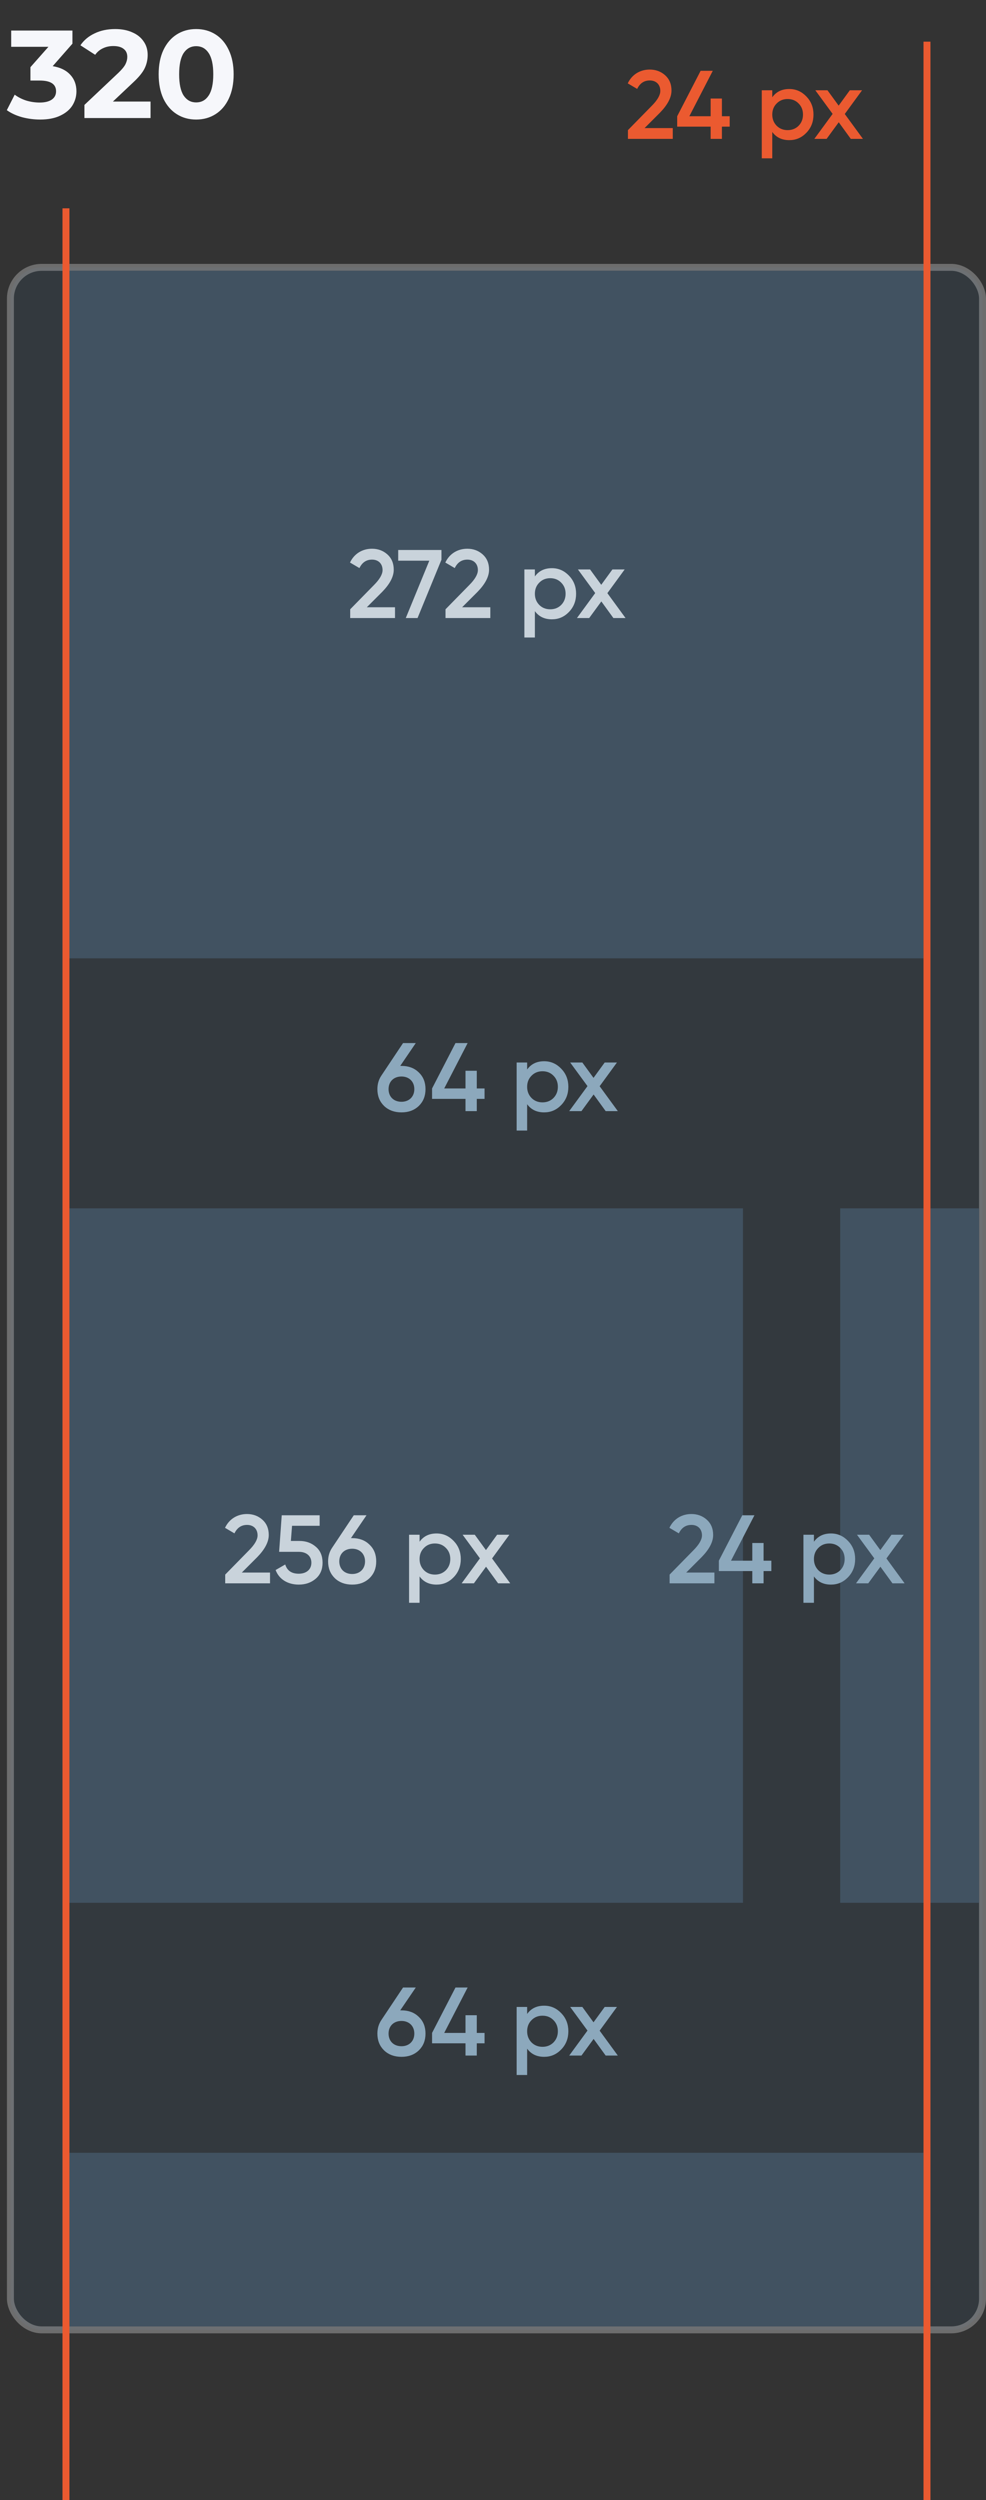
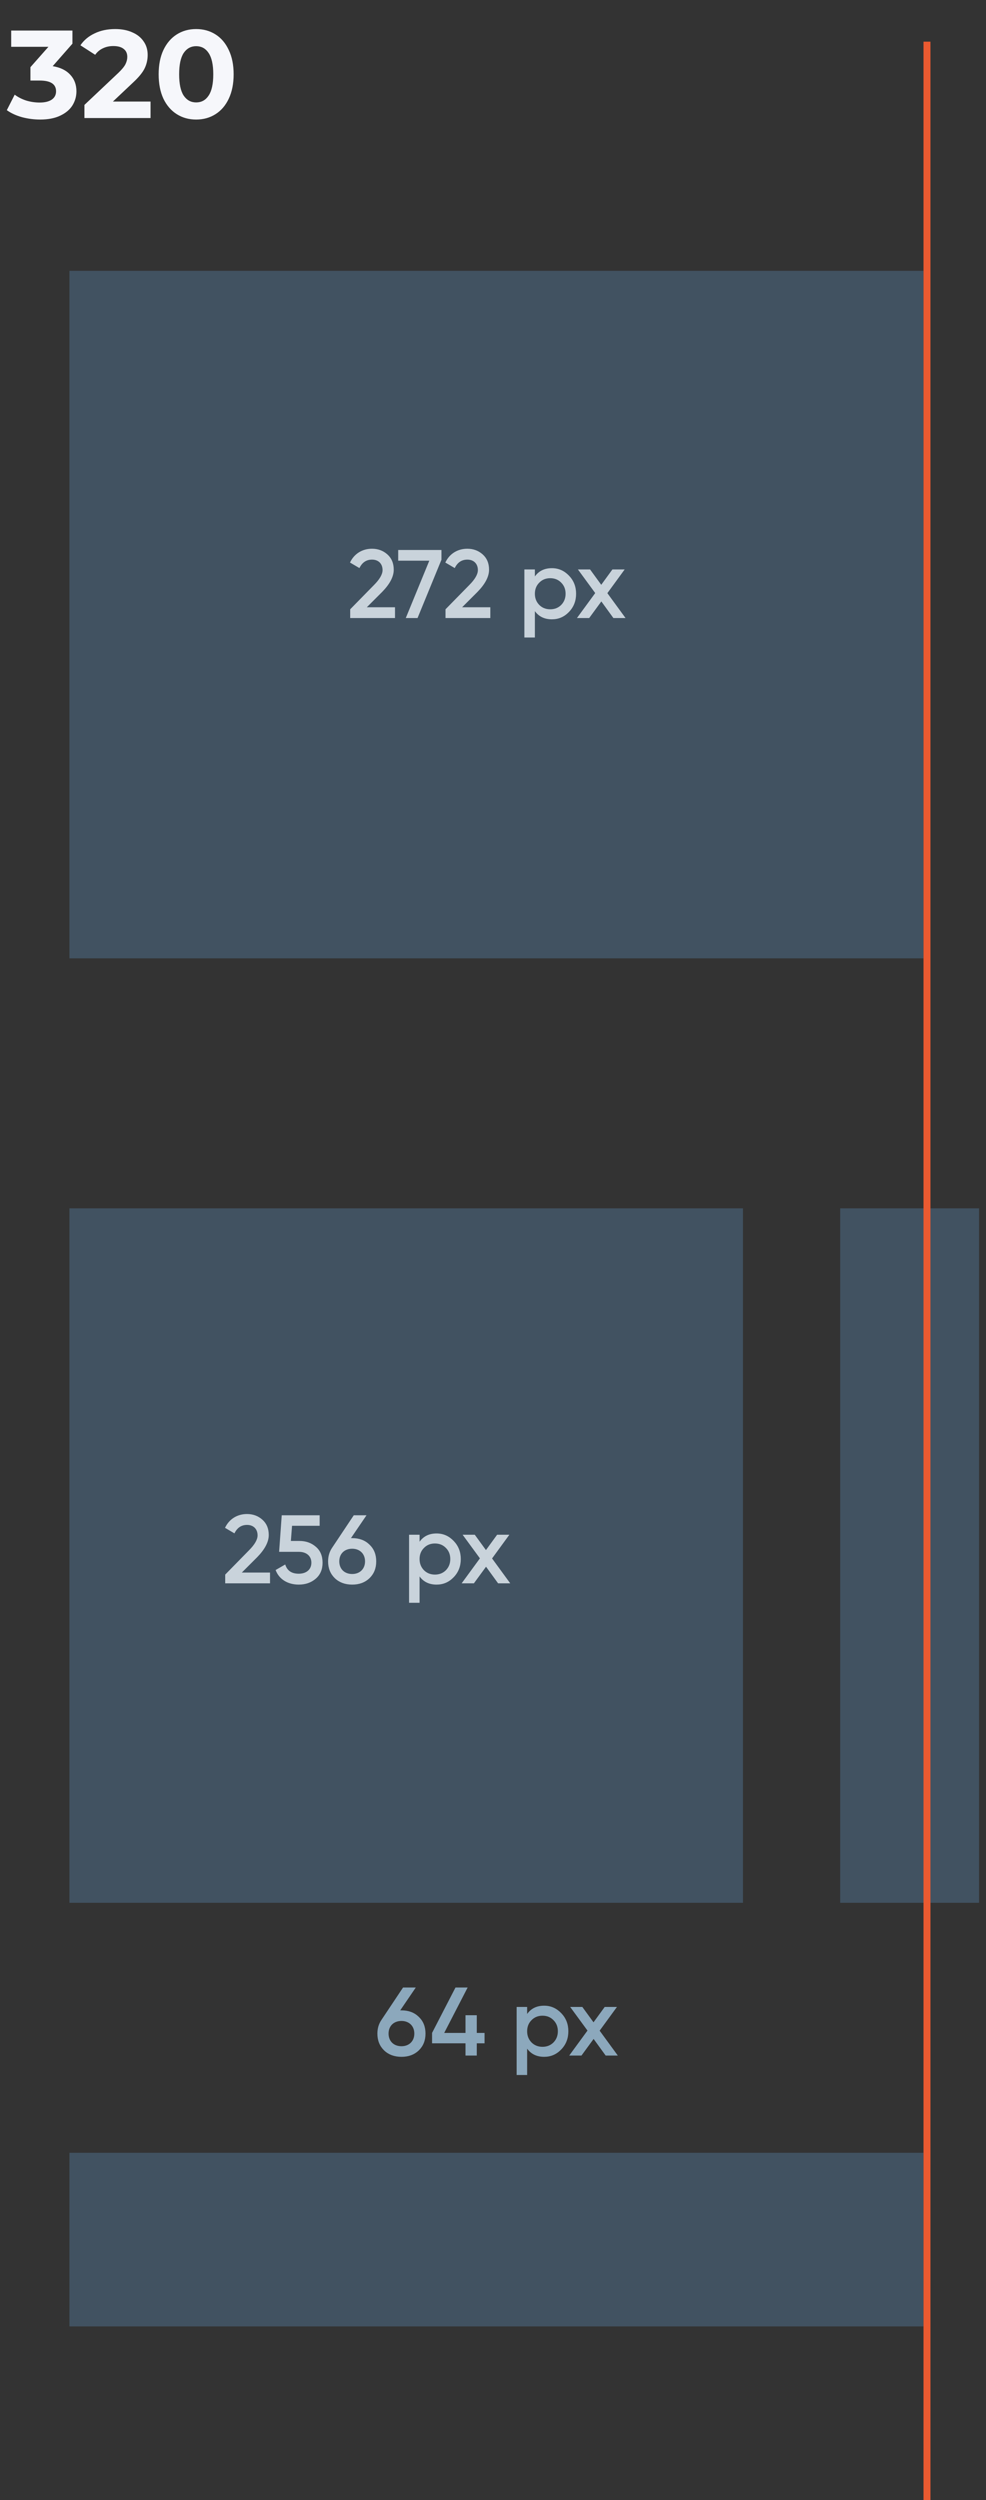
<svg xmlns="http://www.w3.org/2000/svg" width="142" height="360" viewBox="0 0 142 360" fill="none">
  <rect x="0" y="0" width="142" height="360" fill="#333333" stroke="none" />
-   <rect opacity="0.4" x="1.5" y="38.499" width="140" height="297" rx="4.5" fill="#34424F" stroke="#C4C4C4" />
  <rect width="123" height="99" transform="matrix(1 0 0 -1 10 138)" fill="#415261" />
  <rect x="10" y="174" width="97" height="100" fill="#415261" />
  <rect x="10" y="310" width="123" height="25" fill="#415261" />
  <rect x="121" y="174" width="20" height="100" fill="#415261" />
  <path d="M7.588 9.529C8.692 9.709 9.538 10.123 10.126 10.771C10.714 11.407 11.008 12.199 11.008 13.147C11.008 13.879 10.816 14.557 10.432 15.181C10.048 15.793 9.46 16.285 8.668 16.657C7.888 17.029 6.928 17.215 5.788 17.215C4.9 17.215 4.024 17.101 3.16 16.873C2.308 16.633 1.582 16.297 0.982 15.865L2.116 13.633C2.596 13.993 3.148 14.275 3.772 14.479C4.408 14.671 5.056 14.767 5.716 14.767C6.448 14.767 7.024 14.629 7.444 14.353C7.864 14.065 8.074 13.663 8.074 13.147C8.074 12.115 7.288 11.599 5.716 11.599H4.384V9.673L6.976 6.739H1.612V4.399H10.432V6.289L7.588 9.529ZM21.68 14.623V16.999H12.159V15.109L17.018 10.519C17.535 10.027 17.883 9.607 18.062 9.259C18.242 8.899 18.332 8.545 18.332 8.197C18.332 7.693 18.159 7.309 17.811 7.045C17.474 6.769 16.977 6.631 16.317 6.631C15.764 6.631 15.267 6.739 14.822 6.955C14.379 7.159 14.007 7.471 13.707 7.891L11.582 6.523C12.075 5.791 12.752 5.221 13.617 4.813C14.48 4.393 15.47 4.183 16.587 4.183C17.523 4.183 18.338 4.339 19.035 4.651C19.742 4.951 20.288 5.383 20.672 5.947C21.069 6.499 21.267 7.153 21.267 7.909C21.267 8.593 21.122 9.235 20.834 9.835C20.547 10.435 19.988 11.119 19.16 11.887L16.262 14.623H21.68ZM28.248 17.215C27.204 17.215 26.274 16.957 25.459 16.441C24.642 15.925 24 15.181 23.532 14.209C23.076 13.225 22.849 12.055 22.849 10.699C22.849 9.343 23.076 8.179 23.532 7.207C24 6.223 24.642 5.473 25.459 4.957C26.274 4.441 27.204 4.183 28.248 4.183C29.293 4.183 30.223 4.441 31.038 4.957C31.855 5.473 32.49 6.223 32.947 7.207C33.414 8.179 33.648 9.343 33.648 10.699C33.648 12.055 33.414 13.225 32.947 14.209C32.49 15.181 31.855 15.925 31.038 16.441C30.223 16.957 29.293 17.215 28.248 17.215ZM28.248 14.749C29.017 14.749 29.616 14.419 30.049 13.759C30.492 13.099 30.715 12.079 30.715 10.699C30.715 9.319 30.492 8.299 30.049 7.639C29.616 6.979 29.017 6.649 28.248 6.649C27.492 6.649 26.892 6.979 26.448 7.639C26.017 8.299 25.8 9.319 25.8 10.699C25.8 12.079 26.017 13.099 26.448 13.759C26.892 14.419 27.492 14.749 28.248 14.749Z" fill="#F6F7FB" />
-   <path d="M96.888 19.999V18.445H92.828L95.04 16.233C96.146 15.099 96.706 14.035 96.706 13.041C96.706 12.103 96.398 11.375 95.782 10.829C95.166 10.283 94.424 10.017 93.57 10.017C92.212 10.017 91.022 10.703 90.406 12.005L91.764 12.803C92.156 11.991 92.758 11.585 93.584 11.585C94.466 11.585 95.096 12.145 95.096 13.097C95.096 13.699 94.676 14.427 93.85 15.253L90.434 18.739V19.999H96.888ZM103.967 16.737V14.189H102.343V16.737H99.277L102.651 10.199H100.901L97.527 16.737V18.235H102.343V19.999H103.967V18.235H105.087V16.737H103.967ZM113.67 12.817C112.606 12.817 111.794 13.209 111.22 14.007V12.999H109.708V22.799H111.22V19.005C111.794 19.789 112.606 20.181 113.67 20.181C114.636 20.181 115.448 19.831 116.134 19.117C116.82 18.403 117.156 17.535 117.156 16.499C117.156 15.477 116.82 14.609 116.134 13.895C115.448 13.181 114.636 12.817 113.67 12.817ZM111.85 18.109C111.43 17.675 111.22 17.143 111.22 16.499C111.22 15.855 111.43 15.323 111.85 14.903C112.27 14.469 112.802 14.259 113.432 14.259C114.062 14.259 114.594 14.469 115.014 14.903C115.434 15.323 115.644 15.855 115.644 16.499C115.644 17.143 115.434 17.675 115.014 18.109C114.594 18.529 114.062 18.739 113.432 18.739C112.802 18.739 112.27 18.529 111.85 18.109ZM121.661 16.415L124.153 12.999H122.389L120.779 15.211L119.169 12.999H117.419L119.911 16.401L117.279 19.999H119.043L120.793 17.605L122.529 19.999H124.279L121.661 16.415Z" fill="#EB5A30" />
  <rect x="133" y="5.999" width="1" height="354" fill="#EB5A30" />
-   <rect x="9" y="29.999" width="1" height="330" fill="#EB5A30" />
  <path d="M56.888 88.999V87.445H52.828L55.04 85.233C56.146 84.099 56.706 83.035 56.706 82.041C56.706 81.103 56.398 80.375 55.782 79.829C55.166 79.283 54.424 79.017 53.57 79.017C52.212 79.017 51.022 79.703 50.406 81.005L51.764 81.803C52.156 80.991 52.758 80.585 53.584 80.585C54.466 80.585 55.096 81.145 55.096 82.097C55.096 82.699 54.676 83.427 53.85 84.253L50.434 87.739V88.999H56.888ZM57.347 80.739H61.827L58.439 88.999H60.133L63.577 80.599V79.199H57.347V80.739ZM70.615 88.999V87.445H66.555L68.767 85.233C69.873 84.099 70.433 83.035 70.433 82.041C70.433 81.103 70.125 80.375 69.509 79.829C68.893 79.283 68.151 79.017 67.297 79.017C65.939 79.017 64.749 79.703 64.133 81.005L65.491 81.803C65.883 80.991 66.485 80.585 67.311 80.585C68.193 80.585 68.823 81.145 68.823 82.097C68.823 82.699 68.403 83.427 67.577 84.253L64.161 87.739V88.999H70.615ZM79.481 81.817C78.417 81.817 77.605 82.209 77.031 83.007V81.999H75.519V91.799H77.031V88.005C77.605 88.789 78.417 89.181 79.481 89.181C80.447 89.181 81.259 88.831 81.945 88.117C82.631 87.403 82.967 86.535 82.967 85.499C82.967 84.477 82.631 83.609 81.945 82.895C81.259 82.181 80.447 81.817 79.481 81.817ZM77.661 87.109C77.241 86.675 77.031 86.143 77.031 85.499C77.031 84.855 77.241 84.323 77.661 83.903C78.081 83.469 78.613 83.259 79.243 83.259C79.873 83.259 80.405 83.469 80.825 83.903C81.245 84.323 81.455 84.855 81.455 85.499C81.455 86.143 81.245 86.675 80.825 87.109C80.405 87.529 79.873 87.739 79.243 87.739C78.613 87.739 78.081 87.529 77.661 87.109ZM87.471 85.415L89.963 81.999H88.199L86.589 84.211L84.979 81.999H83.229L85.721 85.401L83.089 88.999H84.853L86.603 86.605L88.339 88.999H90.089L87.471 85.415Z" fill="#C9D3DB" />
  <path d="M38.888 228V226.446H34.828L37.04 224.234C38.146 223.1 38.706 222.036 38.706 221.042C38.706 220.104 38.398 219.376 37.782 218.83C37.166 218.284 36.424 218.018 35.57 218.018C34.212 218.018 33.022 218.704 32.406 220.006L33.764 220.804C34.156 219.992 34.758 219.586 35.584 219.586C36.466 219.586 37.096 220.146 37.096 221.098C37.096 221.7 36.676 222.428 35.85 223.254L32.434 226.74V228H38.888ZM41.891 221.896L42.059 219.712H46.035V218.2H40.575L40.197 223.464H43.053C44.131 223.464 44.845 224.066 44.845 225.032C44.845 225.998 44.131 226.614 43.025 226.614C41.989 226.614 41.345 226.166 41.079 225.284L39.693 226.082C40.197 227.44 41.471 228.182 43.025 228.182C43.991 228.182 44.803 227.902 45.461 227.342C46.119 226.782 46.455 226.012 46.455 225.032C46.455 224.052 46.133 223.282 45.489 222.736C44.845 222.176 44.061 221.896 43.123 221.896H41.891ZM50.542 221.49L52.782 218.2H50.948L47.84 222.862C47.448 223.436 47.252 224.094 47.252 224.836C47.252 225.83 47.574 226.628 48.218 227.258C48.862 227.874 49.702 228.182 50.724 228.182C51.746 228.182 52.572 227.874 53.216 227.258C53.86 226.628 54.182 225.83 54.182 224.836C54.182 223.842 53.86 223.044 53.216 222.428C52.572 221.798 51.746 221.49 50.724 221.49H50.542ZM50.724 226.656C49.618 226.656 48.862 225.942 48.862 224.836C48.862 223.73 49.618 223.016 50.724 223.016C51.802 223.016 52.572 223.73 52.572 224.836C52.572 225.942 51.802 226.656 50.724 226.656ZM62.875 220.818C61.811 220.818 60.999 221.21 60.425 222.008V221H58.913V230.8H60.425V227.006C60.999 227.79 61.811 228.182 62.875 228.182C63.841 228.182 64.653 227.832 65.339 227.118C66.025 226.404 66.361 225.536 66.361 224.5C66.361 223.478 66.025 222.61 65.339 221.896C64.653 221.182 63.841 220.818 62.875 220.818ZM61.055 226.11C60.635 225.676 60.425 225.144 60.425 224.5C60.425 223.856 60.635 223.324 61.055 222.904C61.475 222.47 62.007 222.26 62.637 222.26C63.267 222.26 63.799 222.47 64.219 222.904C64.639 223.324 64.849 223.856 64.849 224.5C64.849 225.144 64.639 225.676 64.219 226.11C63.799 226.53 63.267 226.74 62.637 226.74C62.007 226.74 61.475 226.53 61.055 226.11ZM70.866 224.416L73.358 221H71.594L69.984 223.212L68.374 221H66.624L69.116 224.402L66.484 228H68.248L69.998 225.606L71.734 228H73.484L70.866 224.416Z" fill="#C9D3DB" />
-   <path d="M57.64 153.49L59.88 150.2H58.046L54.938 154.862C54.546 155.436 54.35 156.094 54.35 156.836C54.35 157.83 54.672 158.628 55.316 159.258C55.96 159.874 56.8 160.182 57.822 160.182C58.844 160.182 59.67 159.874 60.314 159.258C60.958 158.628 61.28 157.83 61.28 156.836C61.28 155.842 60.958 155.044 60.314 154.428C59.67 153.798 58.844 153.49 57.822 153.49H57.64ZM57.822 158.656C56.716 158.656 55.96 157.942 55.96 156.836C55.96 155.73 56.716 155.016 57.822 155.016C58.9 155.016 59.67 155.73 59.67 156.836C59.67 157.942 58.9 158.656 57.822 158.656ZM68.664 156.738V154.19H67.04V156.738H63.974L67.348 150.2H65.598L62.224 156.738V158.236H67.04V160H68.664V158.236H69.784V156.738H68.664ZM78.367 152.818C77.303 152.818 76.491 153.21 75.917 154.008V153H74.405V162.8H75.917V159.006C76.491 159.79 77.303 160.182 78.367 160.182C79.333 160.182 80.145 159.832 80.831 159.118C81.517 158.404 81.853 157.536 81.853 156.5C81.853 155.478 81.517 154.61 80.831 153.896C80.145 153.182 79.333 152.818 78.367 152.818ZM76.547 158.11C76.127 157.676 75.917 157.144 75.917 156.5C75.917 155.856 76.127 155.324 76.547 154.904C76.967 154.47 77.499 154.26 78.129 154.26C78.759 154.26 79.291 154.47 79.711 154.904C80.131 155.324 80.341 155.856 80.341 156.5C80.341 157.144 80.131 157.676 79.711 158.11C79.291 158.53 78.759 158.74 78.129 158.74C77.499 158.74 76.967 158.53 76.547 158.11ZM86.358 156.416L88.85 153H87.086L85.476 155.212L83.866 153H82.116L84.608 156.402L81.976 160H83.74L85.49 157.606L87.226 160H88.976L86.358 156.416Z" fill="#8CA8BC" />
  <path d="M57.64 289.49L59.88 286.2H58.046L54.938 290.862C54.546 291.436 54.35 292.094 54.35 292.836C54.35 293.83 54.672 294.628 55.316 295.258C55.96 295.874 56.8 296.182 57.822 296.182C58.844 296.182 59.67 295.874 60.314 295.258C60.958 294.628 61.28 293.83 61.28 292.836C61.28 291.842 60.958 291.044 60.314 290.428C59.67 289.798 58.844 289.49 57.822 289.49H57.64ZM57.822 294.656C56.716 294.656 55.96 293.942 55.96 292.836C55.96 291.73 56.716 291.016 57.822 291.016C58.9 291.016 59.67 291.73 59.67 292.836C59.67 293.942 58.9 294.656 57.822 294.656ZM68.664 292.738V290.19H67.04V292.738H63.974L67.348 286.2H65.598L62.224 292.738V294.236H67.04V296H68.664V294.236H69.784V292.738H68.664ZM78.367 288.818C77.303 288.818 76.491 289.21 75.917 290.008V289H74.405V298.8H75.917V295.006C76.491 295.79 77.303 296.182 78.367 296.182C79.333 296.182 80.145 295.832 80.831 295.118C81.517 294.404 81.853 293.536 81.853 292.5C81.853 291.478 81.517 290.61 80.831 289.896C80.145 289.182 79.333 288.818 78.367 288.818ZM76.547 294.11C76.127 293.676 75.917 293.144 75.917 292.5C75.917 291.856 76.127 291.324 76.547 290.904C76.967 290.47 77.499 290.26 78.129 290.26C78.759 290.26 79.291 290.47 79.711 290.904C80.131 291.324 80.341 291.856 80.341 292.5C80.341 293.144 80.131 293.676 79.711 294.11C79.291 294.53 78.759 294.74 78.129 294.74C77.499 294.74 76.967 294.53 76.547 294.11ZM86.358 292.416L88.85 289H87.086L85.476 291.212L83.866 289H82.116L84.608 292.402L81.976 296H83.74L85.49 293.606L87.226 296H88.976L86.358 292.416Z" fill="#8CA8BC" />
-   <path d="M102.888 228V226.446H98.828L101.04 224.234C102.146 223.1 102.706 222.036 102.706 221.042C102.706 220.104 102.398 219.376 101.782 218.83C101.166 218.284 100.424 218.018 99.57 218.018C98.212 218.018 97.022 218.704 96.406 220.006L97.764 220.804C98.156 219.992 98.758 219.586 99.584 219.586C100.466 219.586 101.096 220.146 101.096 221.098C101.096 221.7 100.676 222.428 99.85 223.254L96.434 226.74V228H102.888ZM109.967 224.738V222.19H108.343V224.738H105.277L108.651 218.2H106.901L103.527 224.738V226.236H108.343V228H109.967V226.236H111.087V224.738H109.967ZM119.67 220.818C118.606 220.818 117.794 221.21 117.22 222.008V221H115.708V230.8H117.22V227.006C117.794 227.79 118.606 228.182 119.67 228.182C120.636 228.182 121.448 227.832 122.134 227.118C122.82 226.404 123.156 225.536 123.156 224.5C123.156 223.478 122.82 222.61 122.134 221.896C121.448 221.182 120.636 220.818 119.67 220.818ZM117.85 226.11C117.43 225.676 117.22 225.144 117.22 224.5C117.22 223.856 117.43 223.324 117.85 222.904C118.27 222.47 118.802 222.26 119.432 222.26C120.062 222.26 120.594 222.47 121.014 222.904C121.434 223.324 121.644 223.856 121.644 224.5C121.644 225.144 121.434 225.676 121.014 226.11C120.594 226.53 120.062 226.74 119.432 226.74C118.802 226.74 118.27 226.53 117.85 226.11ZM127.661 224.416L130.153 221H128.389L126.779 223.212L125.169 221H123.419L125.911 224.402L123.279 228H125.043L126.793 225.606L128.529 228H130.279L127.661 224.416Z" fill="#8CA8BC" />
</svg>